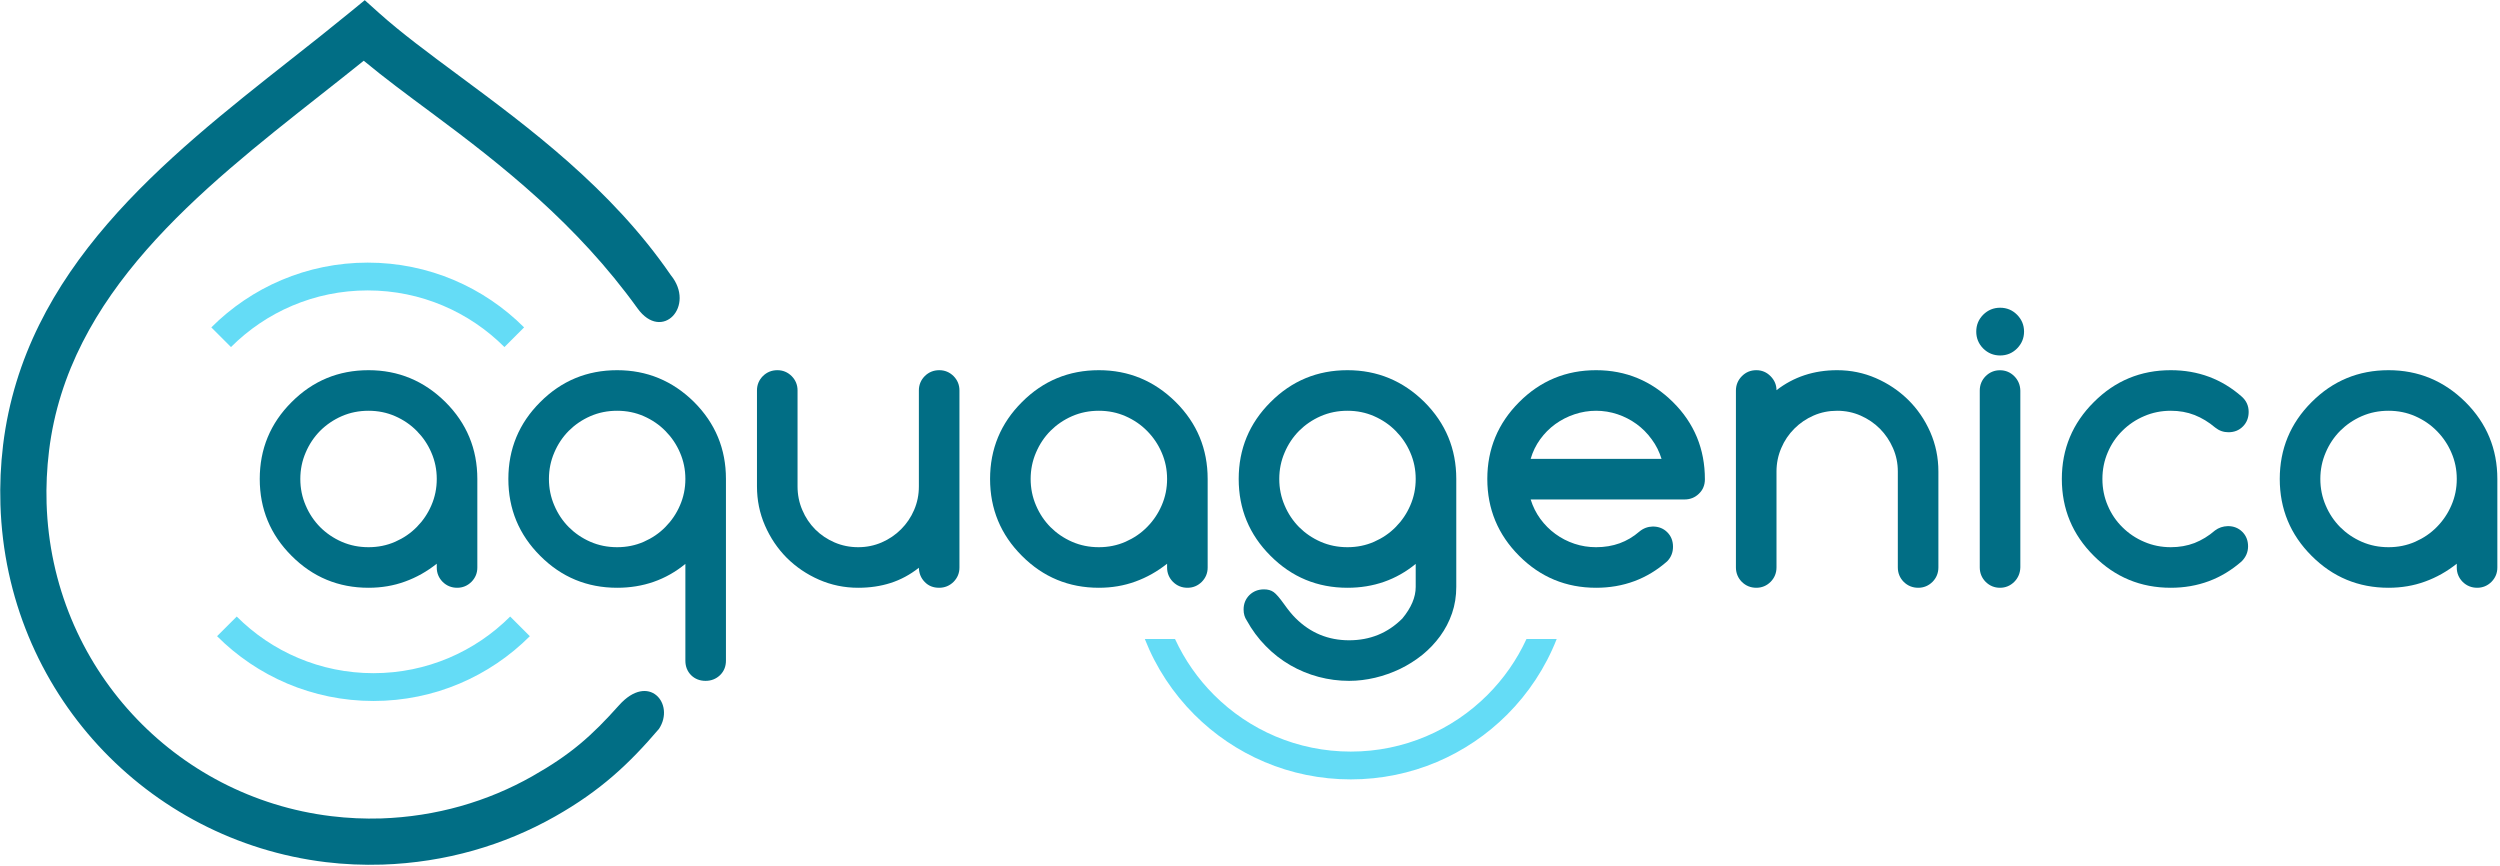
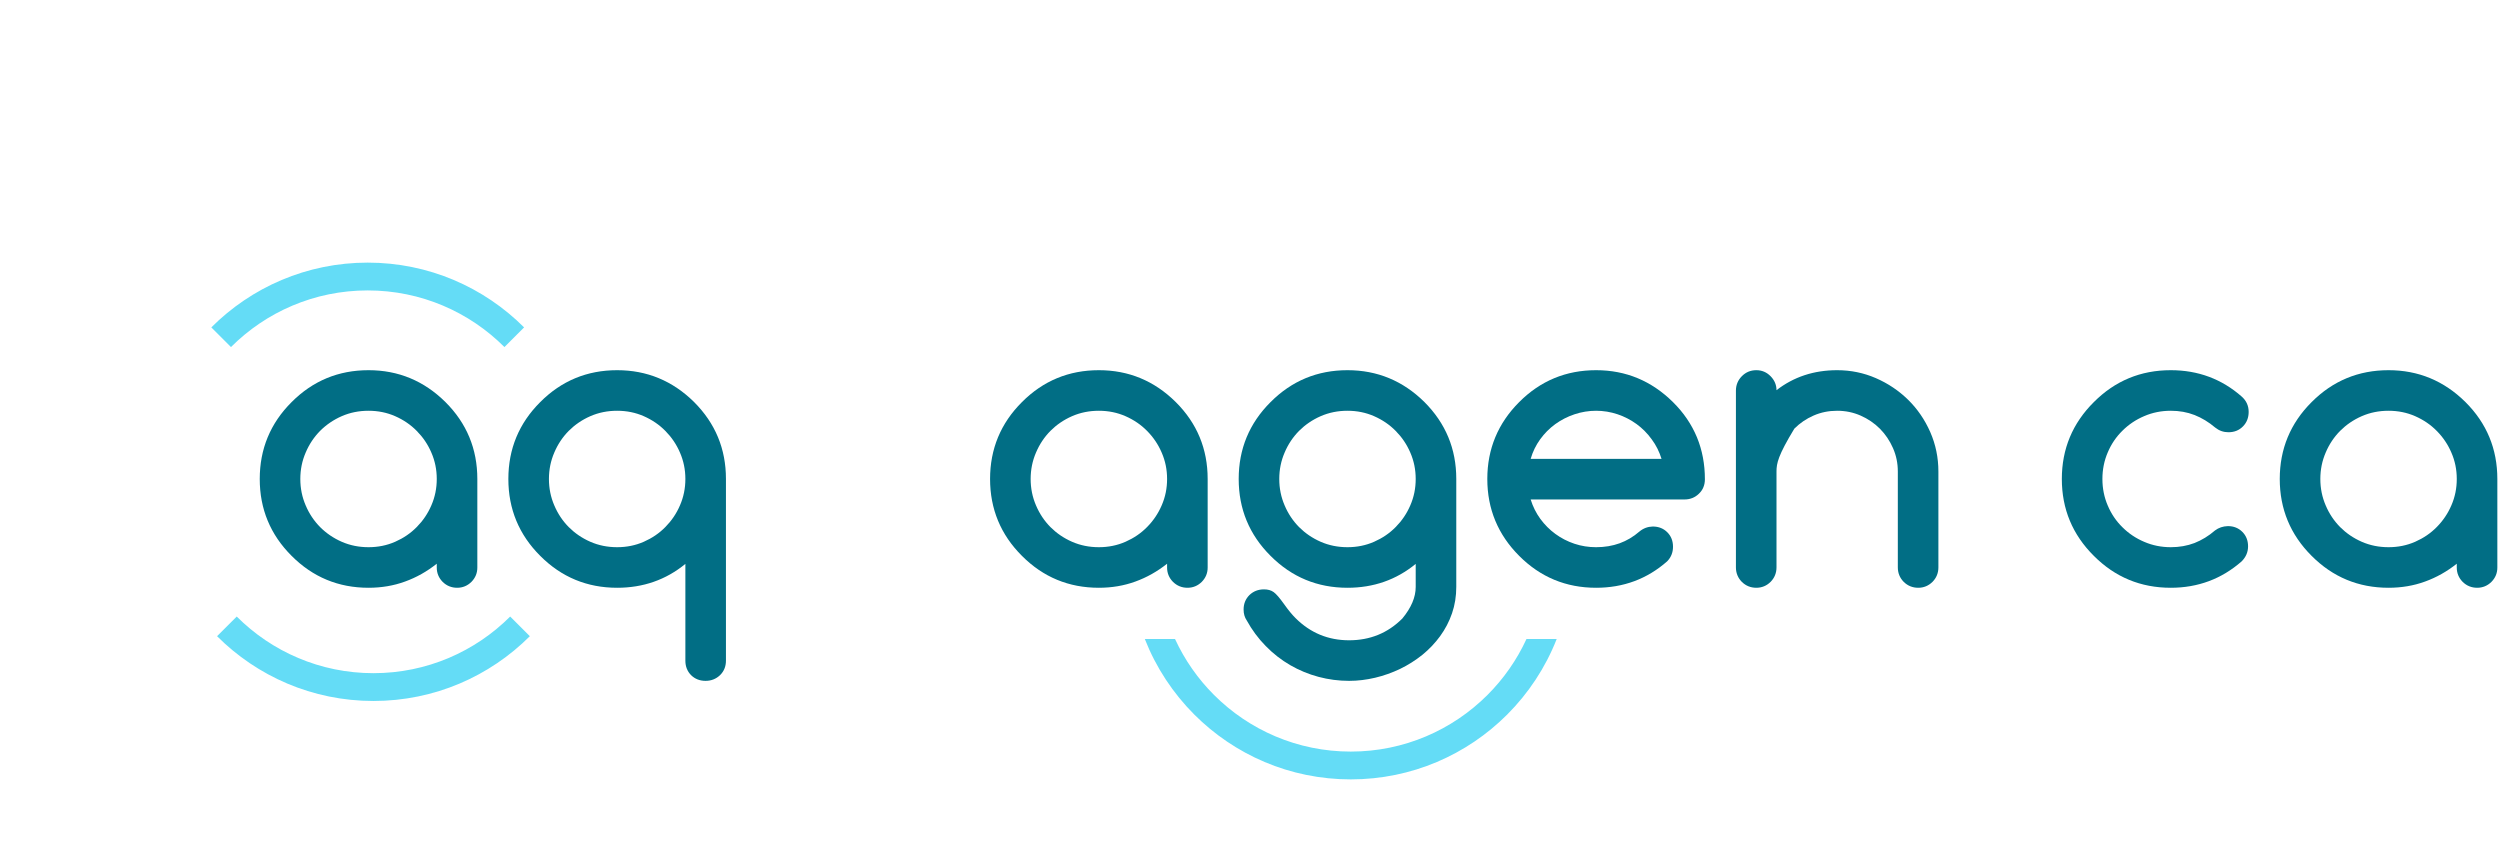
<svg xmlns="http://www.w3.org/2000/svg" width="433" height="150" viewBox="0 0 433 150" fill="none">
-   <path d="M110.415 53.406C99.93 38.835 86.971 28.598 74.675 19.489C70.457 16.363 66.496 13.427 63.001 10.52C60.593 12.457 58.077 14.44 55.537 16.44C34.526 32.995 11.812 50.893 8.495 78.061C8.114 81.198 7.979 84.24 8.069 87.171C8.506 101.344 14.062 114.076 22.897 123.674C31.724 133.264 43.832 139.722 57.38 141.36C60.244 141.706 63.131 141.842 66.014 141.755C75.565 141.433 84.454 138.823 92.168 134.46C98.858 130.676 102.462 127.475 107.206 122.163C112.361 116.39 116.99 121.919 114.13 126.245C108.988 132.272 104.016 136.952 96.118 141.419C87.31 146.401 77.163 149.382 66.265 149.748H66.25C62.876 149.852 59.599 149.705 56.439 149.323C40.944 147.449 27.098 140.063 17.004 129.098C6.918 118.14 0.575 103.595 0.075 87.392C-0.03 83.982 0.116 80.544 0.532 77.104V77.089C4.249 46.649 28.319 27.683 50.585 10.139C53.926 7.507 57.227 4.906 60.529 2.2L63.175 0.033L65.733 2.325C69.474 5.677 74.259 9.223 79.44 13.063C91.602 22.075 105.894 32.666 116.179 47.647C120.542 52.994 114.66 59.305 110.415 53.406Z" fill="#016E85" />
  <path d="M63.83 71.144C62.166 71.144 60.627 71.454 59.18 72.085C57.745 72.717 56.505 73.567 55.448 74.622C54.392 75.691 53.554 76.942 52.945 78.378C52.325 79.813 52.015 81.34 52.015 82.959C52.015 84.579 52.325 86.106 52.945 87.541C53.554 88.976 54.392 90.228 55.448 91.295C56.505 92.352 57.745 93.202 59.18 93.833C60.627 94.465 62.166 94.775 63.83 94.775C65.473 94.775 67.012 94.465 68.447 93.833C69.882 93.202 71.134 92.352 72.19 91.273C73.258 90.193 74.108 88.941 74.717 87.518C75.336 86.094 75.647 84.579 75.647 82.959C75.647 81.34 75.336 79.825 74.717 78.401C74.108 76.977 73.258 75.725 72.19 74.646C71.134 73.567 69.882 72.717 68.447 72.085C67.012 71.454 65.473 71.144 63.83 71.144ZM75.647 98.3V97.635C73.959 98.978 72.132 100.011 70.157 100.723C68.183 101.446 66.07 101.802 63.83 101.802C58.629 101.802 54.185 99.965 50.511 96.279C46.825 92.605 44.988 88.16 44.988 82.959C44.988 77.757 46.825 73.314 50.511 69.639C54.185 65.954 58.629 64.117 63.83 64.117C68.986 64.117 73.43 65.954 77.151 69.639C80.836 73.314 82.674 77.757 82.674 82.959V98.3C82.674 99.264 82.33 100.091 81.652 100.78C80.963 101.457 80.136 101.802 79.183 101.802C78.195 101.802 77.357 101.457 76.668 100.78C75.991 100.091 75.647 99.264 75.647 98.3Z" fill="#016E85" />
  <path d="M106.89 71.144C105.226 71.144 103.687 71.454 102.24 72.085C100.805 72.717 99.565 73.567 98.508 74.622C97.452 75.691 96.614 76.942 96.005 78.378C95.385 79.813 95.075 81.34 95.075 82.959C95.075 84.579 95.385 86.106 96.005 87.541C96.614 88.976 97.452 90.228 98.508 91.295C99.565 92.352 100.805 93.202 102.24 93.833C103.687 94.465 105.226 94.775 106.89 94.775C108.533 94.775 110.072 94.465 111.507 93.833C112.942 93.202 114.194 92.352 115.25 91.273C116.318 90.193 117.168 88.941 117.777 87.518C118.396 86.094 118.707 84.579 118.707 82.959C118.707 81.34 118.396 79.825 117.777 78.401C117.168 76.977 116.318 75.725 115.25 74.646C114.194 73.567 112.942 72.717 111.507 72.085C110.072 71.454 108.533 71.144 106.89 71.144ZM118.707 97.668C115.341 100.425 111.403 101.802 106.89 101.802C101.689 101.802 97.245 99.965 93.571 96.279C89.885 92.605 88.048 88.16 88.048 82.959C88.048 77.757 89.885 73.314 93.571 69.639C97.245 65.954 101.689 64.117 106.89 64.117C112.046 64.117 116.49 65.954 120.211 69.627C123.896 73.314 125.734 77.746 125.734 82.948V114.422C125.734 115.432 125.39 116.27 124.712 116.936C124.023 117.591 123.185 117.924 122.208 117.924C121.198 117.924 120.36 117.591 119.694 116.936C119.04 116.27 118.707 115.432 118.707 114.433V97.668Z" fill="#016E85" />
-   <path d="M162.651 101.802C161.641 101.802 160.803 101.469 160.159 100.792C159.505 100.126 159.172 99.299 159.149 98.334C157.61 99.552 155.968 100.425 154.246 100.975C152.523 101.527 150.652 101.802 148.642 101.802C146.243 101.802 143.98 101.332 141.855 100.402C139.732 99.471 137.872 98.208 136.275 96.624C134.691 95.027 133.428 93.167 132.498 91.031C131.567 88.908 131.108 86.633 131.108 84.234V67.618C131.108 66.653 131.452 65.827 132.13 65.138C132.819 64.46 133.657 64.117 134.645 64.117C135.597 64.117 136.425 64.46 137.113 65.138C137.791 65.827 138.135 66.653 138.135 67.618V84.246C138.135 85.704 138.411 87.07 138.963 88.344C139.502 89.631 140.26 90.745 141.201 91.698C142.155 92.65 143.269 93.397 144.543 93.948C145.818 94.499 147.184 94.775 148.642 94.775C150.077 94.775 151.432 94.499 152.707 93.948C153.981 93.397 155.095 92.639 156.06 91.675C157.024 90.71 157.782 89.597 158.322 88.333C158.873 87.058 159.149 85.704 159.149 84.246V67.618C159.149 66.653 159.493 65.827 160.171 65.138C160.86 64.46 161.698 64.117 162.685 64.117C163.638 64.117 164.465 64.46 165.154 65.138C165.832 65.827 166.176 66.653 166.176 67.618V98.3C166.176 99.264 165.832 100.091 165.154 100.78C164.465 101.457 163.627 101.802 162.651 101.802Z" fill="#016E85" />
  <path d="M190.324 71.144C188.66 71.144 187.121 71.454 185.674 72.085C184.239 72.717 182.998 73.567 181.942 74.622C180.885 75.691 180.047 76.942 179.438 78.378C178.819 79.813 178.508 81.34 178.508 82.959C178.508 84.579 178.819 86.106 179.438 87.541C180.047 88.976 180.885 90.228 181.942 91.295C182.998 92.352 184.239 93.202 185.674 93.833C187.121 94.465 188.66 94.775 190.324 94.775C191.966 94.775 193.505 94.465 194.94 93.833C196.375 93.202 197.628 92.352 198.684 91.273C199.752 90.193 200.601 88.941 201.21 87.518C201.83 86.094 202.14 84.579 202.14 82.959C202.14 81.34 201.83 79.825 201.21 78.401C200.601 76.977 199.752 75.725 198.684 74.646C197.628 73.567 196.375 72.717 194.94 72.085C193.505 71.454 191.966 71.144 190.324 71.144ZM202.14 98.3V97.635C200.452 98.978 198.626 100.011 196.651 100.723C194.676 101.446 192.563 101.802 190.324 101.802C185.122 101.802 180.679 99.965 177.004 96.279C173.319 92.605 171.481 88.16 171.481 82.959C171.481 77.757 173.319 73.314 177.004 69.639C180.679 65.954 185.122 64.117 190.324 64.117C195.48 64.117 199.923 65.954 203.644 69.639C207.33 73.314 209.167 77.757 209.167 82.959V98.3C209.167 99.264 208.823 100.091 208.145 100.78C207.456 101.457 206.629 101.802 205.677 101.802C204.689 101.802 203.851 101.457 203.162 100.78C202.484 100.091 202.14 99.264 202.14 98.3Z" fill="#016E85" />
  <path d="M233.384 71.144C231.72 71.144 230.181 71.454 228.734 72.085C227.299 72.717 226.058 73.567 225.002 74.622C223.945 75.691 223.107 76.942 222.499 78.378C221.879 79.813 221.569 81.34 221.569 82.959C221.569 84.579 221.879 86.106 222.499 87.541C223.107 88.976 223.945 90.228 225.002 91.295C226.058 92.352 227.299 93.202 228.734 93.833C230.181 94.465 231.72 94.775 233.384 94.775C235.027 94.775 236.565 94.465 238 93.833C239.435 93.202 240.688 92.352 241.744 91.273C242.812 90.193 243.662 88.941 244.27 87.518C244.89 86.094 245.2 84.579 245.2 82.959C245.2 81.34 244.89 79.825 244.27 78.401C243.662 76.977 242.812 75.725 241.744 74.646C240.688 73.567 239.435 72.717 238 72.085C236.565 71.454 235.027 71.144 233.384 71.144ZM245.2 97.668C241.835 100.425 237.897 101.802 233.384 101.802C228.182 101.802 223.739 99.965 220.064 96.279C216.379 92.605 214.542 88.16 214.542 82.959C214.542 77.757 216.379 73.314 220.064 69.639C223.739 65.954 228.182 64.117 233.384 64.117C238.54 64.117 242.984 65.954 246.705 69.627C250.39 73.314 252.227 77.746 252.227 82.948V101.641C252.227 103.261 251.986 104.788 251.492 106.223C250.999 107.658 250.31 108.968 249.437 110.173C248.565 111.367 247.531 112.458 246.348 113.423C245.154 114.376 243.868 115.191 242.49 115.857C241.113 116.512 239.677 117.028 238.172 117.384C236.668 117.74 235.164 117.924 233.66 117.924C231.869 117.924 230.112 117.695 228.378 117.235C226.655 116.775 225.014 116.098 223.463 115.203C221.924 114.307 220.501 113.205 219.214 111.884C217.917 110.564 216.827 109.082 215.931 107.452C215.574 106.935 215.391 106.303 215.391 105.569C215.391 104.558 215.735 103.731 216.402 103.065C217.079 102.411 217.917 102.078 218.928 102.078C219.605 102.078 220.156 102.238 220.593 102.548C221.029 102.859 221.626 103.548 222.396 104.627C223.153 105.695 223.831 106.511 224.405 107.073C226.966 109.622 230.054 110.897 233.66 110.897C237.3 110.897 240.365 109.645 242.881 107.13C244.43 105.258 245.2 103.433 245.2 101.665V97.668Z" fill="#016E85" />
  <path d="M287.779 79.48C287.399 78.24 286.837 77.115 286.079 76.093C285.332 75.059 284.46 74.186 283.461 73.451C282.461 72.728 281.359 72.154 280.165 71.752C278.96 71.35 277.719 71.144 276.445 71.144C275.171 71.144 273.918 71.35 272.713 71.752C271.496 72.154 270.394 72.728 269.383 73.451C268.373 74.186 267.5 75.059 266.754 76.093C266.019 77.115 265.467 78.24 265.111 79.48H287.779ZM286.262 91.193C287.273 91.193 288.112 91.526 288.777 92.191C289.432 92.846 289.765 93.684 289.765 94.694C289.765 95.682 289.432 96.521 288.754 97.22C285.286 100.275 281.176 101.802 276.445 101.802C271.243 101.802 266.799 99.965 263.125 96.279C259.45 92.605 257.602 88.16 257.602 82.959C257.602 77.757 259.45 73.314 263.125 69.639C266.799 65.954 271.243 64.117 276.445 64.117C281.601 64.117 286.044 65.965 289.765 69.651C291.602 71.465 292.98 73.498 293.91 75.736C294.828 77.964 295.288 80.387 295.288 83.005C295.288 84.015 294.944 84.853 294.254 85.509C293.577 86.174 292.739 86.507 291.752 86.507H265.111C265.49 87.736 266.053 88.861 266.788 89.872C267.535 90.882 268.396 91.755 269.395 92.478C270.394 93.213 271.496 93.776 272.69 94.177C273.896 94.58 275.148 94.775 276.445 94.775C277.926 94.775 279.281 94.545 280.521 94.097C281.75 93.65 282.898 92.973 283.943 92.065C284.621 91.502 285.39 91.215 286.262 91.193Z" fill="#016E85" />
-   <path d="M307.689 67.584C310.663 65.276 314.166 64.117 318.196 64.117C320.55 64.117 322.789 64.575 324.902 65.494C327.015 66.412 328.875 67.665 330.494 69.249C332.102 70.833 333.376 72.694 334.318 74.83C335.259 76.977 335.73 79.262 335.73 81.685V98.266C335.73 99.253 335.386 100.091 334.708 100.78C334.019 101.457 333.192 101.802 332.239 101.802C331.252 101.802 330.414 101.457 329.725 100.78C329.047 100.091 328.703 99.253 328.703 98.266V81.673C328.703 80.238 328.427 78.883 327.865 77.608C327.301 76.322 326.543 75.208 325.602 74.256C324.649 73.302 323.535 72.544 322.261 71.982C320.986 71.419 319.631 71.144 318.196 71.144C316.737 71.144 315.382 71.419 314.119 71.971C312.856 72.521 311.742 73.279 310.778 74.244C309.814 75.208 309.056 76.322 308.516 77.608C307.965 78.883 307.689 80.238 307.689 81.673V98.266C307.689 99.253 307.345 100.091 306.667 100.78C305.978 101.457 305.151 101.802 304.198 101.802C303.211 101.802 302.373 101.457 301.684 100.78C301.006 100.091 300.662 99.253 300.662 98.266V67.653C300.662 66.688 301.006 65.85 301.684 65.161C302.373 64.46 303.211 64.117 304.198 64.117C305.151 64.117 305.978 64.46 306.667 65.161C307.345 65.85 307.689 66.665 307.689 67.584Z" fill="#016E85" />
-   <path d="M350.566 57.433C350.566 58.57 350.153 59.547 349.348 60.361C348.545 61.165 347.569 61.567 346.421 61.567C345.283 61.567 344.308 61.165 343.492 60.361C342.689 59.547 342.287 58.57 342.287 57.433C342.287 56.285 342.689 55.32 343.492 54.505C344.308 53.702 345.283 53.299 346.421 53.299C347.569 53.299 348.545 53.702 349.348 54.505C350.153 55.32 350.566 56.285 350.566 57.433ZM342.895 98.266V67.653C342.895 66.665 343.239 65.838 343.917 65.149C344.606 64.472 345.433 64.127 346.397 64.127C347.351 64.127 348.177 64.472 348.866 65.149C349.544 65.838 349.9 66.665 349.922 67.653V98.266C349.9 99.253 349.544 100.092 348.866 100.78C348.177 101.457 347.351 101.802 346.397 101.802C345.433 101.802 344.606 101.457 343.917 100.78C343.239 100.092 342.895 99.253 342.895 98.266Z" fill="#016E85" />
+   <path d="M307.689 67.584C310.663 65.276 314.166 64.117 318.196 64.117C320.55 64.117 322.789 64.575 324.902 65.494C327.015 66.412 328.875 67.665 330.494 69.249C332.102 70.833 333.376 72.694 334.318 74.83C335.259 76.977 335.73 79.262 335.73 81.685V98.266C335.73 99.253 335.386 100.091 334.708 100.78C334.019 101.457 333.192 101.802 332.239 101.802C331.252 101.802 330.414 101.457 329.725 100.78C329.047 100.091 328.703 99.253 328.703 98.266V81.673C328.703 80.238 328.427 78.883 327.865 77.608C327.301 76.322 326.543 75.208 325.602 74.256C324.649 73.302 323.535 72.544 322.261 71.982C320.986 71.419 319.631 71.144 318.196 71.144C316.737 71.144 315.382 71.419 314.119 71.971C312.856 72.521 311.742 73.279 310.778 74.244C307.965 78.883 307.689 80.238 307.689 81.673V98.266C307.689 99.253 307.345 100.091 306.667 100.78C305.978 101.457 305.151 101.802 304.198 101.802C303.211 101.802 302.373 101.457 301.684 100.78C301.006 100.091 300.662 99.253 300.662 98.266V67.653C300.662 66.688 301.006 65.85 301.684 65.161C302.373 64.46 303.211 64.117 304.198 64.117C305.151 64.117 305.978 64.46 306.667 65.161C307.345 65.85 307.689 66.665 307.689 67.584Z" fill="#016E85" />
  <path d="M385.875 91.123C386.874 91.123 387.712 91.457 388.378 92.123C389.032 92.777 389.365 93.615 389.365 94.626C389.365 95.613 388.998 96.474 388.263 97.22C384.783 100.275 380.684 101.802 375.976 101.802C370.775 101.802 366.331 99.965 362.657 96.279C358.959 92.605 357.11 88.16 357.11 82.959C357.11 77.757 358.959 73.314 362.657 69.639C366.331 65.954 370.775 64.117 375.976 64.117C380.708 64.117 384.806 65.643 388.263 68.686C389.067 69.398 389.468 70.283 389.468 71.339C389.468 72.349 389.136 73.187 388.481 73.853C387.815 74.531 386.977 74.864 385.966 74.864C385.117 74.864 384.359 74.6 383.681 74.06C382.545 73.095 381.339 72.372 380.087 71.879C378.824 71.385 377.458 71.144 375.976 71.144C374.346 71.144 372.807 71.454 371.372 72.073C369.937 72.682 368.674 73.532 367.605 74.6C366.526 75.656 365.676 76.907 365.067 78.343C364.448 79.778 364.137 81.317 364.137 82.959C364.137 84.602 364.448 86.14 365.067 87.575C365.676 89.01 366.526 90.263 367.605 91.318C368.674 92.386 369.937 93.237 371.372 93.844C372.807 94.465 374.346 94.775 375.976 94.775C377.458 94.775 378.824 94.534 380.087 94.052C381.339 93.558 382.533 92.834 383.647 91.87C384.278 91.399 385.014 91.146 385.875 91.123Z" fill="#016E85" />
  <path d="M413.697 71.144C412.033 71.144 410.494 71.454 409.047 72.085C407.612 72.717 406.371 73.567 405.315 74.622C404.258 75.691 403.42 76.942 402.812 78.378C402.192 79.813 401.882 81.34 401.882 82.959C401.882 84.579 402.192 86.106 402.812 87.541C403.42 88.976 404.258 90.228 405.315 91.295C406.371 92.352 407.612 93.202 409.047 93.833C410.494 94.465 412.033 94.775 413.697 94.775C415.34 94.775 416.878 94.465 418.313 93.833C419.748 93.202 421.001 92.352 422.057 91.273C423.125 90.193 423.974 88.941 424.583 87.518C425.203 86.094 425.513 84.579 425.513 82.959C425.513 81.34 425.203 79.825 424.583 78.401C423.974 76.977 423.125 75.725 422.057 74.646C421.001 73.567 419.748 72.717 418.313 72.085C416.878 71.454 415.34 71.144 413.697 71.144ZM425.513 98.3V97.635C423.825 98.978 421.999 100.011 420.024 100.723C418.049 101.446 415.936 101.802 413.697 101.802C408.495 101.802 404.052 99.965 400.377 96.279C396.692 92.605 394.854 88.16 394.854 82.959C394.854 77.757 396.692 73.314 400.377 69.639C404.052 65.954 408.495 64.117 413.697 64.117C418.853 64.117 423.297 65.954 427.018 69.639C430.703 73.314 432.54 77.757 432.54 82.959V98.3C432.54 99.264 432.196 100.091 431.518 100.78C430.83 101.457 430.002 101.802 429.05 101.802C428.062 101.802 427.224 101.457 426.535 100.78C425.857 100.091 425.513 99.264 425.513 98.3Z" fill="#016E85" />
  <path d="M233.95 134.991C244.527 134.991 254.105 130.703 261.036 123.772C264.731 120.077 267.675 115.63 269.618 110.679H264.384C262.714 114.305 260.417 117.58 257.631 120.366C251.571 126.426 243.198 130.175 233.95 130.175C224.703 130.175 216.329 126.426 210.269 120.366C207.483 117.58 205.186 114.305 203.516 110.679H198.282C200.225 115.63 203.169 120.077 206.864 123.772C213.795 130.703 223.373 134.991 233.95 134.991Z" fill="#64DCF6" />
  <path d="M63.687 45.485C74.264 45.485 83.842 49.773 90.773 56.705L87.368 60.11C81.308 54.05 72.935 50.301 63.687 50.301C54.44 50.301 46.066 54.05 40.006 60.11L36.601 56.705C43.532 49.773 53.11 45.485 63.687 45.485Z" fill="#64DCF6" />
  <path d="M64.682 121.409C75.259 121.409 84.837 117.121 91.768 110.19L88.363 106.785C82.303 112.844 73.929 116.594 64.682 116.594C55.434 116.594 47.061 112.844 41.001 106.785L37.596 110.19C44.527 117.121 54.105 121.409 64.682 121.409Z" fill="#64DCF6" />
</svg>